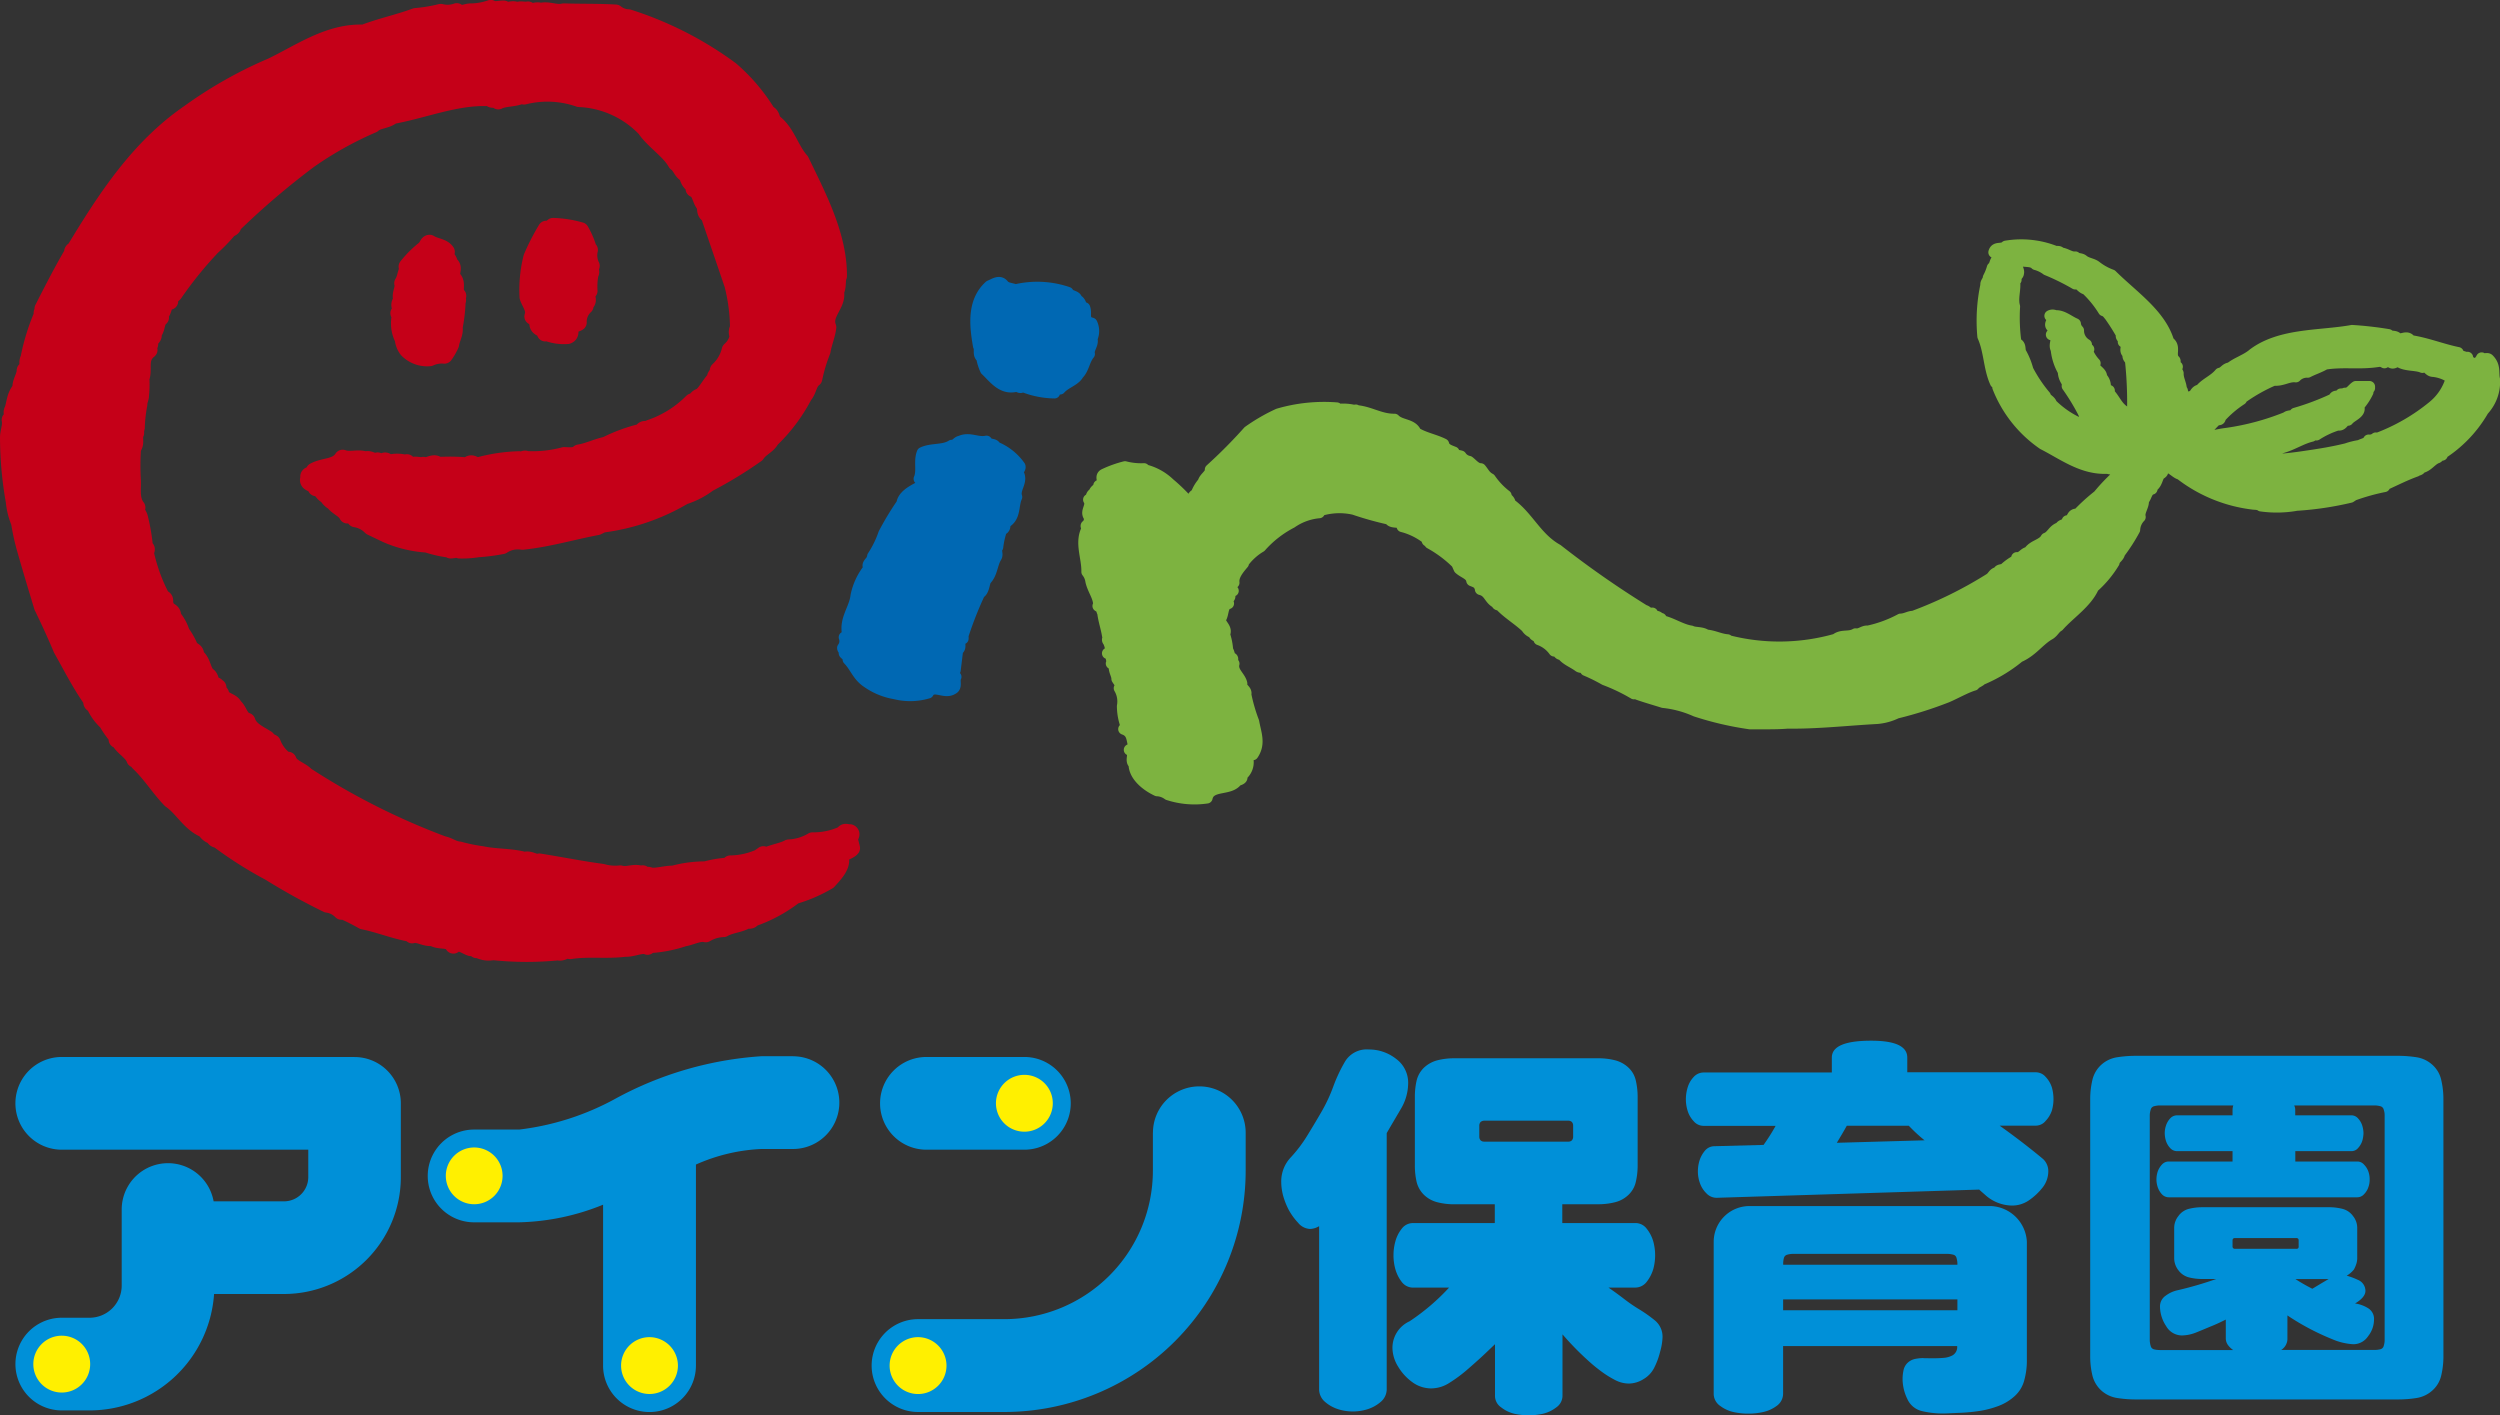
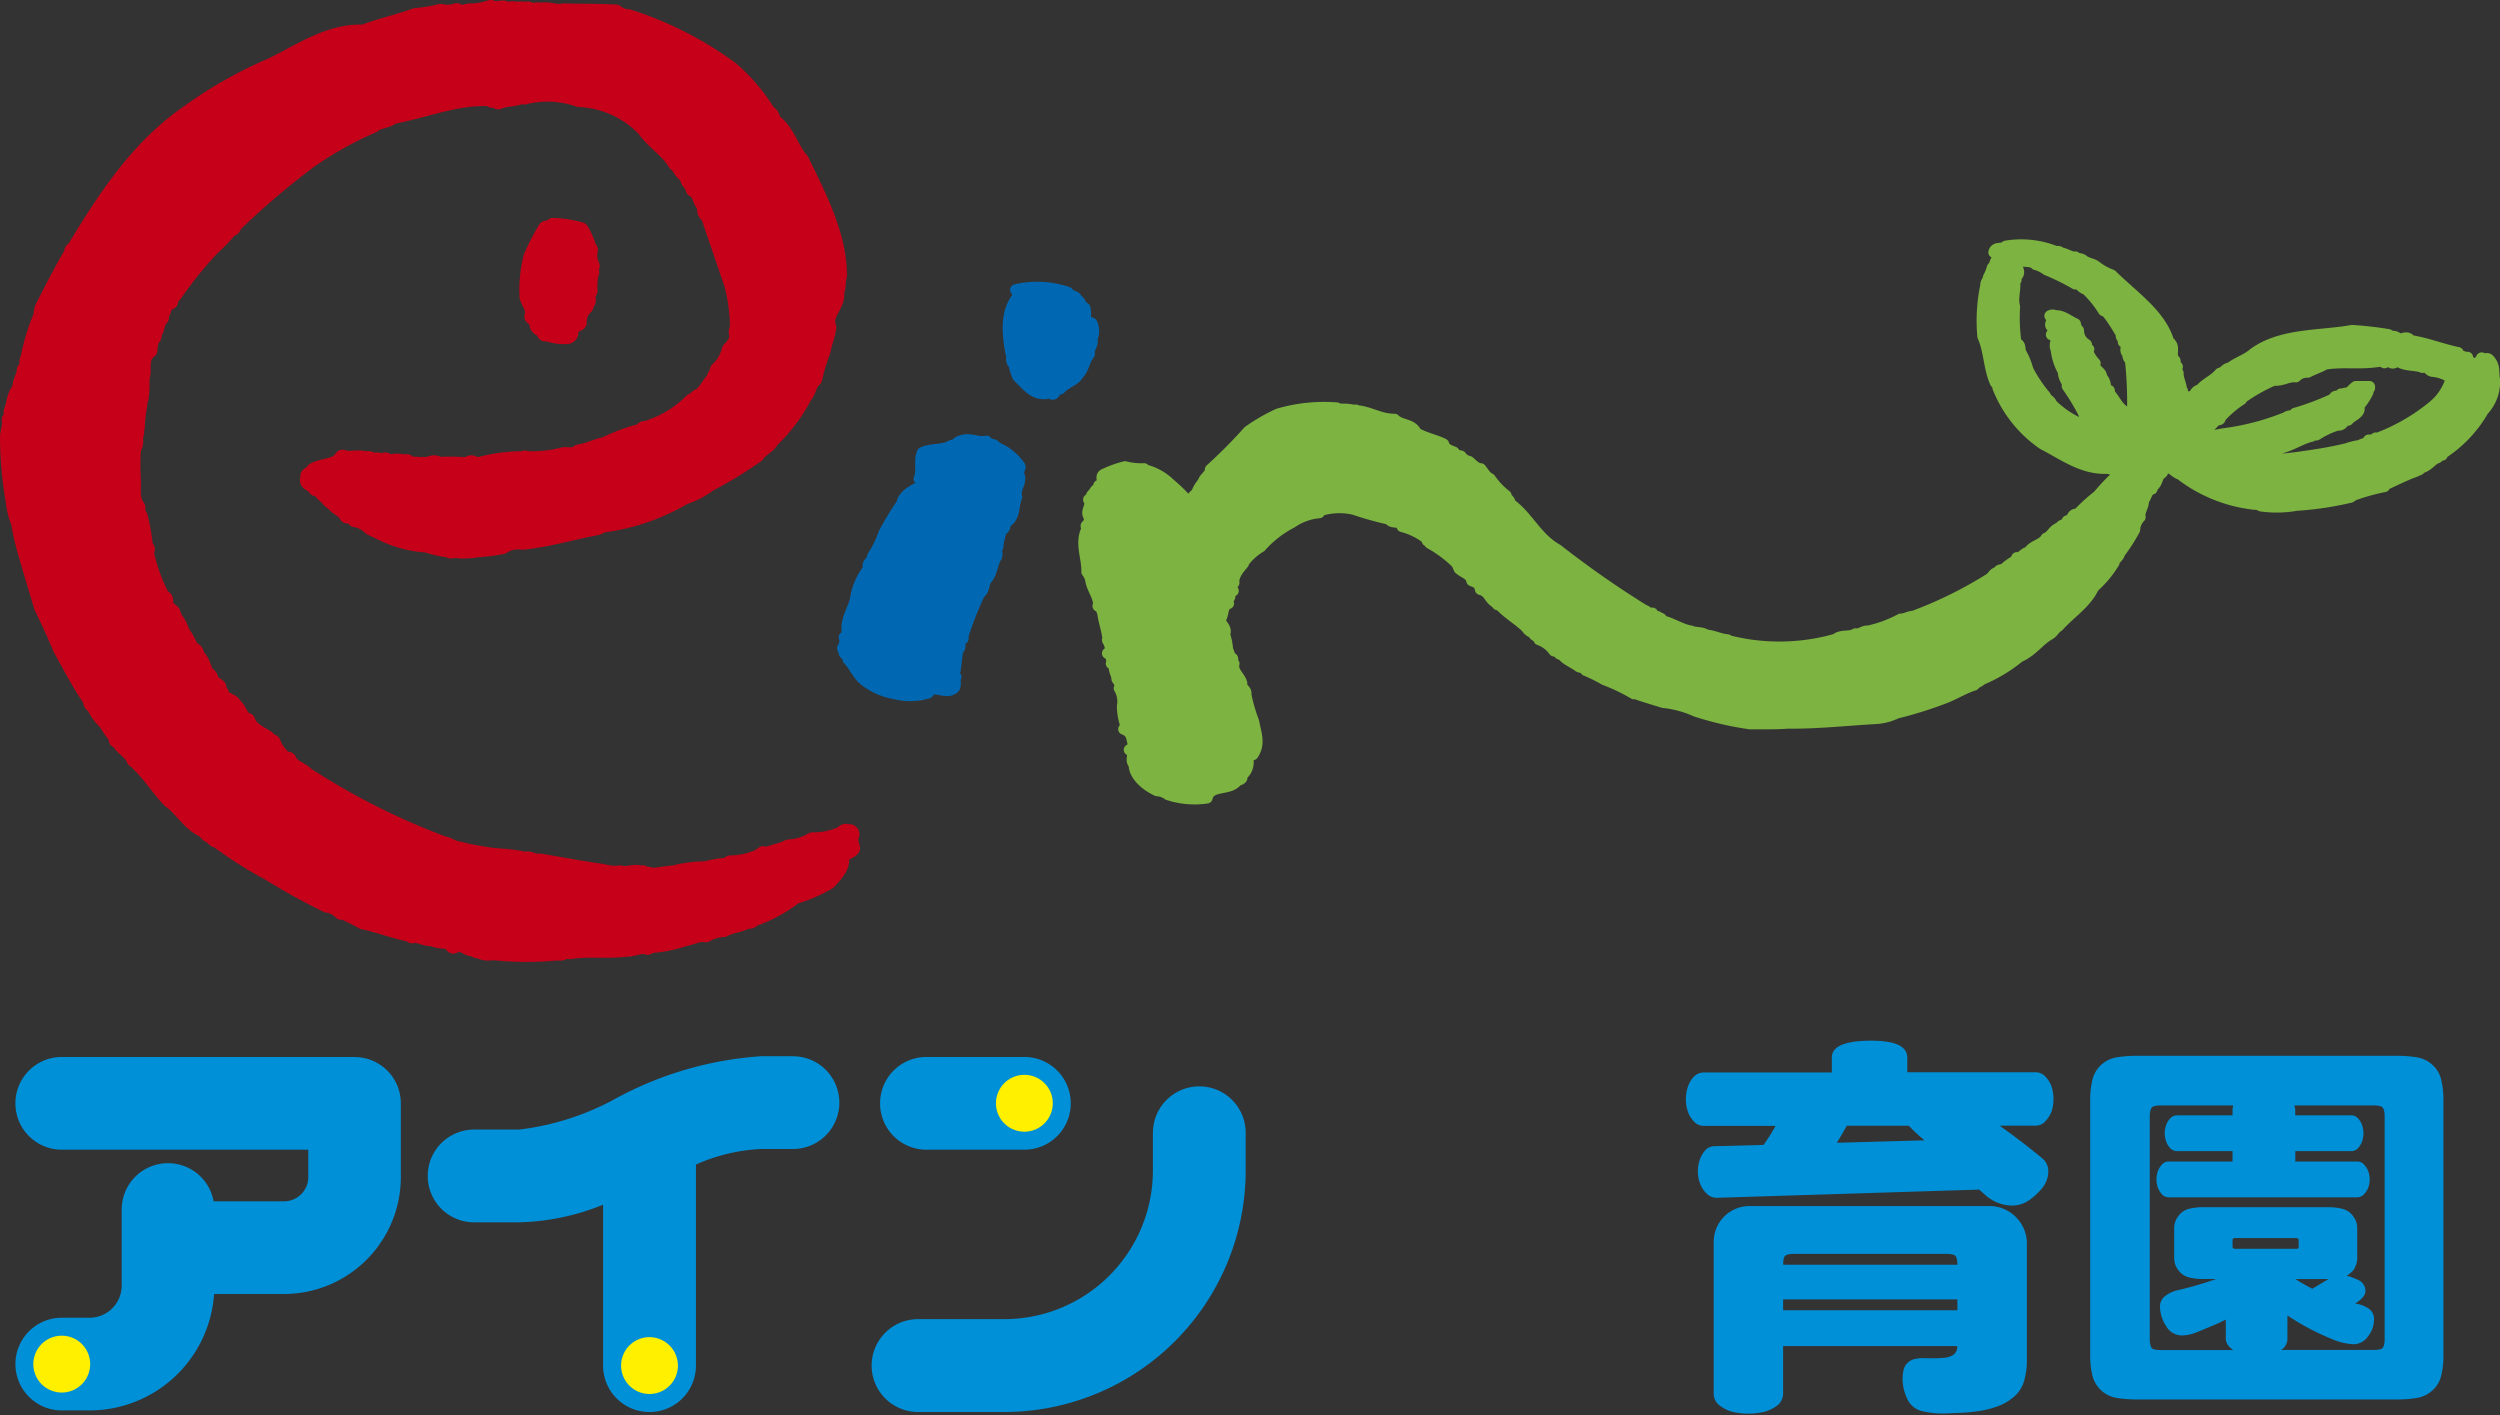
<svg xmlns="http://www.w3.org/2000/svg" width="120.684" height="68.321" viewBox="0 0 120.684 68.321">
  <rect x="0" y="0" width="120.684" height="68.321" fill="#333333" stroke="none" />
  <g id="Group_767" data-name="Group 767" transform="translate(0.41 0.411)">
    <g id="Group_766" data-name="Group 766" transform="translate(61.442 49.819)">
-       <path id="Path_665" data-name="Path 665" d="M52.425,49.992a.893.893,0,0,1-.44.134.794.794,0,0,1-.576-.3,3.082,3.082,0,0,1-.446-.613,3.528,3.528,0,0,1-.266-.661,2.624,2.624,0,0,1-.1-.7,1.684,1.684,0,0,1,.463-1.184,6.55,6.55,0,0,0,.806-1.07c.232-.377.464-.763.688-1.153a7.6,7.6,0,0,0,.562-1.213,7.428,7.428,0,0,1,.568-1.2,1.224,1.224,0,0,1,1.142-.57,2.107,2.107,0,0,1,1.309.448,1.428,1.428,0,0,1,.589,1.2,2.448,2.448,0,0,1-.353,1.223c-.238.406-.466.791-.682,1.165V57.851a.8.8,0,0,1-.291.624,1.8,1.8,0,0,1-.643.356,2.377,2.377,0,0,1-.7.106,2.346,2.346,0,0,1-.7-.106,1.785,1.785,0,0,1-.642-.356.794.794,0,0,1-.287-.624V49.993Zm13.968,2.965c.256.173.505.356.749.543a7.629,7.629,0,0,0,.757.519,6.7,6.7,0,0,1,.751.535,1.017,1.017,0,0,1,.353.814,2.85,2.85,0,0,1-.114.677,3.6,3.6,0,0,1-.289.785,1.327,1.327,0,0,1-.523.55,1.348,1.348,0,0,1-.7.209,1.441,1.441,0,0,1-.648-.162,4.848,4.848,0,0,1-.6-.364c-.187-.135-.37-.278-.543-.427a14.271,14.271,0,0,1-1.412-1.422v2.952a.681.681,0,0,1-.3.574,1.7,1.7,0,0,1-.643.307,3.22,3.22,0,0,1-1.379,0,1.638,1.638,0,0,1-.636-.307.667.667,0,0,1-.3-.574V55.689c-.234.222-.464.446-.693.655s-.468.421-.712.63a6.777,6.777,0,0,1-.795.58,1.627,1.627,0,0,1-.869.269,1.532,1.532,0,0,1-.908-.291,2.5,2.5,0,0,1-.694-.751,1.757,1.757,0,0,1-.279-.889,1.407,1.407,0,0,1,.825-1.308,10.41,10.41,0,0,0,1.907-1.626H56.977a.686.686,0,0,1-.572-.287,1.813,1.813,0,0,1-.3-.606,2.5,2.5,0,0,1-.089-.67,2.476,2.476,0,0,1,.089-.663,1.689,1.689,0,0,1,.3-.606.672.672,0,0,1,.572-.283h3.929v-.908H58.9a3.242,3.242,0,0,1-.753-.095,1.431,1.431,0,0,1-.658-.359,1.3,1.3,0,0,1-.361-.646,3.543,3.543,0,0,1-.081-.749V43.733a3.542,3.542,0,0,1,.081-.751,1.28,1.28,0,0,1,.361-.643,1.5,1.5,0,0,1,.658-.358,3.3,3.3,0,0,1,.753-.094h7.061a3.253,3.253,0,0,1,.741.094,1.473,1.473,0,0,1,.658.358,1.218,1.218,0,0,1,.358.643,3.485,3.485,0,0,1,.084.751v3.351a3.4,3.4,0,0,1-.084.749,1.233,1.233,0,0,1-.358.646,1.432,1.432,0,0,1-.658.359,3.257,3.257,0,0,1-.741.095H64.164v.908h3.514a.676.676,0,0,1,.568.283,1.732,1.732,0,0,1,.311.606,2.515,2.515,0,0,1,.089.663,2.542,2.542,0,0,1-.089.67,1.875,1.875,0,0,1-.311.606.693.693,0,0,1-.568.287h-1.29ZM62.426,44.9H60.4a.265.265,0,0,0-.179.063.261.261,0,0,0-.063.177v.525a.257.257,0,0,0,.063.183.248.248,0,0,0,.179.063H64.46a.228.228,0,0,0,.168-.063.262.262,0,0,0,.06-.183v-.525a.269.269,0,0,0-.06-.177.246.246,0,0,0-.168-.063Z" transform="translate(-50.599 -41.03)" fill="#0090d8" />
      <path id="Path_666" data-name="Path 666" d="M77.237,42.642h6.206a.629.629,0,0,1,.48.224,1.311,1.311,0,0,1,.3.509,2.062,2.062,0,0,1,.077.561,1.975,1.975,0,0,1-.077.55,1.319,1.319,0,0,1-.3.5.61.61,0,0,1-.48.232H81.7c.722.515,1.423,1.048,2.1,1.613a.8.8,0,0,1,.25.589,1.27,1.27,0,0,1-.283.795,2.985,2.985,0,0,1-.655.61,1.436,1.436,0,0,1-.814.251,1.972,1.972,0,0,1-1.309-.527c-.095-.083-.187-.161-.274-.244L68.069,48.7a.673.673,0,0,1-.521-.212,1.279,1.279,0,0,1-.314-.491,1.664,1.664,0,0,1-.1-.567,1.8,1.8,0,0,1,.078-.527,1.4,1.4,0,0,1,.257-.47.6.6,0,0,1,.452-.222l2.384-.063a9.538,9.538,0,0,0,.582-.92H67.411a.629.629,0,0,1-.487-.232,1.27,1.27,0,0,1-.287-.5,1.885,1.885,0,0,1-.083-.55,1.967,1.967,0,0,1,.083-.561,1.256,1.256,0,0,1,.287-.509.649.649,0,0,1,.487-.224H73.6v-.72c0-.544.631-.815,1.9-.815,1.159,0,1.742.269,1.742.815v.72ZM79.648,55.86h-8.4v2.285a.725.725,0,0,1-.308.6,1.719,1.719,0,0,1-.663.3,3.172,3.172,0,0,1-.706.075,3.238,3.238,0,0,1-.714-.075,1.677,1.677,0,0,1-.649-.3.71.71,0,0,1-.311-.6V50.826A1.727,1.727,0,0,1,69.622,49.1H81.289a1.818,1.818,0,0,1,1.726,1.722V56.6a3.557,3.557,0,0,1-.123.9,1.545,1.545,0,0,1-.452.761,2.407,2.407,0,0,1-.774.481,4.629,4.629,0,0,1-.882.24,8.5,8.5,0,0,1-1.016.1c-.376.015-.646.031-.81.031A4.27,4.27,0,0,1,77.962,59a1.031,1.031,0,0,1-.723-.6,2.217,2.217,0,0,1-.224-.965,2.082,2.082,0,0,1,.043-.395.687.687,0,0,1,.192-.365.753.753,0,0,1,.352-.192,2.121,2.121,0,0,1,.4-.045c0,.006.189.009.555.009.149,0,.3-.008.451-.02a1.06,1.06,0,0,0,.428-.126.461.461,0,0,0,.215-.436Zm.014-3.929v-.047a1,1,0,0,0-.042-.273.212.212,0,0,0-.171-.167,1.1,1.1,0,0,0-.279-.036H71.725a1,1,0,0,0-.263.036.226.226,0,0,0-.177.167,1.086,1.086,0,0,0-.033.273v.047h8.413Zm0,2.2v-.525H71.249v.525Zm-2.35-8.91H74.323c-.153.279-.319.553-.481.825l4.234-.12a7.859,7.859,0,0,1-.763-.706Z" transform="translate(-47.023 -41.109)" fill="#0090d8" />
      <path id="Path_667" data-name="Path 667" d="M99.55,50.01v6.241a3.979,3.979,0,0,1-.1.866,1.374,1.374,0,0,1-.422.739,1.473,1.473,0,0,1-.777.374,5.6,5.6,0,0,1-.881.069H84.686a5.59,5.59,0,0,1-.881-.069,1.47,1.47,0,0,1-.783-.374,1.439,1.439,0,0,1-.423-.739,3.965,3.965,0,0,1-.1-.866V43.771a4,4,0,0,1,.1-.872,1.429,1.429,0,0,1,.423-.745,1.47,1.47,0,0,1,.783-.374,5.875,5.875,0,0,1,.881-.069H97.369a5.912,5.912,0,0,1,.881.069,1.473,1.473,0,0,1,.777.374,1.375,1.375,0,0,1,.422.745,3.99,3.99,0,0,1,.1.872ZM89.37,44.583v-.26a.716.716,0,0,1,.036-.216H85.853a1.058,1.058,0,0,0-.266.036.224.224,0,0,0-.17.177.886.886,0,0,0-.043.263V55.436a1.016,1.016,0,0,0,.043.274.219.219,0,0,0,.17.173,1.165,1.165,0,0,0,.266.031H89.4a1.057,1.057,0,0,1-.25-.24.558.558,0,0,1-.106-.331v-.9c-.224.114-.452.221-.681.314s-.474.2-.727.3a1.916,1.916,0,0,1-.7.153.883.883,0,0,1-.777-.46,1.72,1.72,0,0,1-.291-.924.622.622,0,0,1,.278-.538,1.48,1.48,0,0,1,.606-.268,17.763,17.763,0,0,0,1.832-.535H87.9a2.628,2.628,0,0,1-.636-.078.913.913,0,0,1-.511-.349.944.944,0,0,1-.2-.576V50.02a.913.913,0,0,1,.2-.57.885.885,0,0,1,.511-.352,2.681,2.681,0,0,1,.636-.078H94.05a2.659,2.659,0,0,1,.624.078.9.9,0,0,1,.515.352.913.913,0,0,1,.2.57v1.465a.9.9,0,0,1-.049.286,1.517,1.517,0,0,1-.11.254,1.236,1.236,0,0,1-.35.3,3.2,3.2,0,0,1,.537.2.576.576,0,0,1,.368.529c0,.212-.167.413-.5.612a1.6,1.6,0,0,1,.621.224.6.6,0,0,1,.293.559,1.3,1.3,0,0,1-.287.8.85.85,0,0,1-.712.385,2.98,2.98,0,0,1-1.042-.254,11.71,11.71,0,0,1-1.144-.537c-.34-.183-.675-.382-.995-.6V55.4a.644.644,0,0,1-.3.509h4.518a1.136,1.136,0,0,0,.262-.031.221.221,0,0,0,.171-.173.885.885,0,0,0,.042-.274V44.583a.755.755,0,0,0-.042-.263.22.22,0,0,0-.171-.177,1.03,1.03,0,0,0-.262-.036H92.347a.487.487,0,0,1,.049.216v.26h2.7a.428.428,0,0,1,.336.153.89.89,0,0,1,.2.346,1.3,1.3,0,0,1,.059.362,1.415,1.415,0,0,1-.059.374.914.914,0,0,1-.2.342.413.413,0,0,1-.336.153H92.4v.5h2.989a.423.423,0,0,1,.332.155.884.884,0,0,1,.209.338,1.132,1.132,0,0,1,.059.374,1.033,1.033,0,0,1-.059.362.863.863,0,0,1-.209.346.438.438,0,0,1-.332.153h-9.1a.452.452,0,0,1-.334-.153.924.924,0,0,1-.2-.346,1.155,1.155,0,0,1-.059-.362,1.271,1.271,0,0,1,.059-.374.956.956,0,0,1,.2-.338.442.442,0,0,1,.334-.155H89.37v-.5H86.694a.443.443,0,0,1-.338-.153.917.917,0,0,1-.2-.342,1.273,1.273,0,0,1-.06-.374,1.168,1.168,0,0,1,.06-.362.931.931,0,0,1,.2-.346.456.456,0,0,1,.338-.153H89.37Zm1.587,5.925H89.49c-.077,0-.12.037-.12.113v.287a.107.107,0,0,0,.12.119h2.952a.1.1,0,0,0,.119-.119v-.287c0-.075-.038-.113-.119-.113Zm1.447,1.98a8.746,8.746,0,0,0,.819.468c.262-.158.521-.317.786-.468H92.4Z" transform="translate(-43.449 -40.973)" fill="#0090d8" />
    </g>
    <path id="Path_668" data-name="Path 668" d="M17.051,41.757H2.917a2.238,2.238,0,0,0,0,4.476h11.9v1.321a1.173,1.173,0,0,1-1.17,1.172h-3.4a2.236,2.236,0,0,0-4.437.4v3.663a1.554,1.554,0,0,1-1.551,1.556H2.917a2.237,2.237,0,0,0,0,4.474H4.261a6.03,6.03,0,0,0,6.008-5.62h3.376a5.647,5.647,0,0,0,5.64-5.644V44a2.235,2.235,0,0,0-2.234-2.24Z" transform="translate(-0.345 8.856)" fill="#0090d8" />
    <path id="Path_669" data-name="Path 669" d="M48.021,45.154v1.835a7.173,7.173,0,0,1-7.165,7.164H36.685a2.241,2.241,0,0,0,0,4.482h4.171A11.658,11.658,0,0,0,52.5,46.988V45.154a2.238,2.238,0,0,0-4.476,0Z" transform="translate(7.223 9.116)" fill="#0090d8" />
    <path id="Path_670" data-name="Path 670" d="M37.014,41.757a2.238,2.238,0,0,0,0,4.476h4.729a2.238,2.238,0,0,0,0-4.476H37.014Z" transform="translate(7.298 8.856)" fill="#0090d8" />
    <path id="Path_671" data-name="Path 671" d="M34.569,41.728H33.041a17.06,17.06,0,0,0-7,2.026,12.78,12.78,0,0,1-4.688,1.514H19.176a2.239,2.239,0,0,0,0,4.478h2.175a11.4,11.4,0,0,0,4.051-.851v7.768a2.241,2.241,0,0,0,4.482,0V46.957a8.68,8.68,0,0,1,3.158-.751h1.527a2.238,2.238,0,0,0,0-4.476Z" transform="translate(3.301 8.849)" fill="#0090d8" />
    <path id="Path_672" data-name="Path 672" d="M4.129,54.121a1.372,1.372,0,1,1-1.371-1.372A1.371,1.371,0,0,1,4.129,54.121Z" transform="translate(-0.186 11.319)" fill="#fff000" />
    <path id="Path_673" data-name="Path 673" d="M27.308,54.178a1.372,1.372,0,1,1-1.372-1.372A1.378,1.378,0,0,1,27.308,54.178Z" transform="translate(5.008 11.332)" fill="#fff000" />
    <path id="Path_674" data-name="Path 674" d="M42.091,43.839a1.372,1.372,0,1,1-1.372-1.377A1.369,1.369,0,0,1,42.091,43.839Z" transform="translate(8.321 9.014)" fill="#fff000" />
-     <path id="Path_675" data-name="Path 675" d="M37.9,54.178a1.373,1.373,0,1,1-1.372-1.372A1.378,1.378,0,0,1,37.9,54.178Z" transform="translate(7.381 11.332)" fill="#fff000" />
-     <path id="Path_676" data-name="Path 676" d="M20.392,46.7a1.37,1.37,0,1,1-1.374-1.374A1.371,1.371,0,0,1,20.392,46.7Z" transform="translate(3.459 9.656)" fill="#fff000" />
    <path id="Path_677" data-name="Path 677" d="M21.278.6a1.342,1.342,0,0,0,.768-.036c.21.191.458,0,.7.013a3.02,3.02,0,0,0,.94-.17c.141.12.416.021.627.031.215.164.421-.071.633.094.164-.107.359-.011.538-.05.193.181.377-.028.6.07.407-.1.723.117,1.129.023.825.028,1.67.006,2.5.055a1.049,1.049,0,0,0,.619.23,17,17,0,0,1,4.932,2.515,8.827,8.827,0,0,1,1.79,2.114c.185.036.179.269.262.4.655.468.828,1.32,1.332,1.881.81,1.685,1.832,3.586,1.823,5.555-.095.24-.006.5-.147.749.149.6-.625,1.067-.368,1.724-.042.377-.209.746-.274,1.138a7.815,7.815,0,0,0-.4,1.335c-.272.21-.251.555-.484.825a8.141,8.141,0,0,1-1.587,2.117c-.153.3-.508.41-.7.709a20,20,0,0,1-2.322,1.416,3.893,3.893,0,0,1-1.18.612A10.318,10.318,0,0,1,29.079,25.3l-.254.121c-1.245.236-2.349.575-3.612.707a1.363,1.363,0,0,0-.971.209,9.322,9.322,0,0,1-1.174.153,4.772,4.772,0,0,1-.888.059c-.167-.066-.2-.014-.427,0l-.008-.034a5.733,5.733,0,0,1-1.129-.25,5.75,5.75,0,0,1-1.943-.467l-.761-.363a1.348,1.348,0,0,0-.761-.393c.043-.1-.093-.173-.2-.222l-.185.04c-.113-.259-.5-.39-.649-.619a.779.779,0,0,1-.325-.321c-.222-.074-.283-.388-.535-.378,0-.238-.379-.164-.37-.382.177-.049-.06-.123.042-.206.153-.052.383.147.409-.117l-.173-.091c.47-.259,1.079-.158,1.372-.626.338.138.761-.049,1.1.091.209-.1.356.135.588.04.077.078.194.039.285.068.087-.184.218.089.353.024a1.5,1.5,0,0,1,.749.036l.027-.042c.036.072.149.1.218.154.215-.085.379.02.58-.026.254.085.5-.212.7.007a9.723,9.723,0,0,1,1.443.021c.209-.261.319.077.578-.025a8.237,8.237,0,0,1,1.894-.275c.116.142.222-.1.349-.008a5.843,5.843,0,0,0,1.831-.192c.23.006.523.055.72-.127.425-.062.842-.279,1.3-.375a7.954,7.954,0,0,1,1.756-.639c.051-.23.254-.028.358-.177A5.223,5.223,0,0,0,33.415,19.4c.216-.028.2-.228.416-.25.3-.256.43-.593.712-.875-.06-.164.2-.219.128-.393a1.933,1.933,0,0,0,.574-.975,1.147,1.147,0,0,0,.389-.7.355.355,0,0,1,.012-.368,8.633,8.633,0,0,0-.274-2.1c-.358-1.057-.78-2.285-1.15-3.368-.228-.109-.128-.28-.2-.48-.222-.231-.192-.645-.521-.779.065-.049.006-.114.015-.166a.59.59,0,0,1-.32-.521c-.285-.075-.32-.41-.561-.572-.328-.592-1.106-1.073-1.487-1.648a4.7,4.7,0,0,0-3.194-1.449,4.644,4.644,0,0,0-2.662-.12l-.123-.038c-.35.168-.815.113-1.12.272-.009-.238-.287.044-.374-.151-1.6-.1-3.17.572-4.748.86-.25.232-.693.2-.94.429A17.2,17.2,0,0,0,14.931,7.71a37.473,37.473,0,0,0-3.7,3.159c.045.147-.171.142-.232.248a8.151,8.151,0,0,1-.763.785A18.668,18.668,0,0,0,8.4,14.17c-.081.083-.218.125-.232.243l.02.129c-.279,0-.278.337-.379.51-.053.07-.146.143-.153.231l.087.046c-.25.212-.14.527-.379.768.149.228-.314.294-.143.524-.072.083-.135.208-.033.272-.519.413-.218.911-.391,1.363a5.388,5.388,0,0,1-.018.828c0,.142-.09.287-.081.44a6.982,6.982,0,0,0-.123,1.111.875.875,0,0,0-.033.27c-.12.264.055.459-.147.72A12.237,12.237,0,0,0,6.386,23.2c.021.395-.089.912.218,1.3-.055.219.053.287.119.471a9.32,9.32,0,0,1,.25,1.487c.177.019.026.155.038.223a8.443,8.443,0,0,0,.8,2.194c.28.044.008.279.181.387.014.249.412.227.314.492a2.167,2.167,0,0,1,.445.791,3.456,3.456,0,0,1,.385.671c.02.186.406.2.268.435.385.254.319.636.589.956.228.085.114.5.43.5-.006.043.063.044.093.078-.192.161.114.2.135.327.053.326.544.326.639.587.262.21.263.606.625.717.132.425.576.607.959.849.049.111.147.132.266.2a1.822,1.822,0,0,0,.649.844L13.9,36.7c.125.37.615.466.861.734a33.953,33.953,0,0,0,6.625,3.34c.269.047.472.236.78.26a8.258,8.258,0,0,0,1.085.222c.678.147,1.437.1,2.067.281.272-.092.451.141.714.075,1.052.167,2.017.364,3.035.5a2.231,2.231,0,0,0,.869.075c.365.106.7-.126,1.052.039l.033-.044c.123.134.244.02.37.116.4.021.751-.108,1.111-.1a5.887,5.887,0,0,1,1.559-.206,5.193,5.193,0,0,1,1.172-.186c.039-.027.027-.065.02-.1a3.585,3.585,0,0,0,1.386-.3l.21-.146.09.083c.349-.179.837-.242,1.136-.409a2.434,2.434,0,0,0,1.147-.343,3.382,3.382,0,0,0,1.5-.325c.051-.159.2-.042.3-.065.128.065-.015.183-.036.272l.116.468c-.158.2-.729.234-.528.538.051.346-.311.735-.6,1.05a7.167,7.167,0,0,1-1.631.708,7,7,0,0,1-2.031,1.093c-.084.189-.283.008-.4.153-.3.138-.688.168-.991.342a1.794,1.794,0,0,0-.857.251c-.307-.083-.732.153-1.052.2a6.394,6.394,0,0,1-1.693.326l-.063.078c-.26-.132-.729.119-1.078.095-.9.114-1.786-.024-2.656.114-.194-.122-.368.138-.573.059a15.514,15.514,0,0,1-3.15-.009,1.033,1.033,0,0,1-.761-.135l-.03.039c-.053-.1-.189-.09-.289-.1-.24-.075-.559-.362-.836-.12-.171-.356-.694-.146-1-.376-.362.071-.664-.212-.989-.119l-.012-.063c-.8-.129-1.584-.458-2.355-.61a10.245,10.245,0,0,0-1.016-.508l-.032.043a1.156,1.156,0,0,0-.681-.343,30.588,30.588,0,0,1-2.782-1.537,19.139,19.139,0,0,1-2.477-1.571c-.171-.042-.176-.055-.227-.183a.569.569,0,0,1-.4-.307c-.738-.285-1.079-1.029-1.682-1.447-.553-.573-.953-1.244-1.544-1.8.033-.113-.107-.149-.181-.158-.134-.364-.57-.559-.738-.892L5.65,35.7c.063-.037.006-.089.008-.135a4.478,4.478,0,0,1-.5-.71,2.422,2.422,0,0,1-.606-.854c-.206-.042-.077-.155-.165-.262-.535-.768-.974-1.635-1.416-2.42-.274-.655-.615-1.4-.924-2.031-.274-.911-.527-1.733-.806-2.718a10.547,10.547,0,0,1-.3-1.346A3.556,3.556,0,0,1,.685,24.2a18.129,18.129,0,0,1-.278-3.029c-.014-.308.141-.593.081-.9.281-.091.021-.307.117-.454.135-.344.1-.717.407-1.04-.051-.308.2-.593.2-.893.236-.171.06-.383.179-.566a10.313,10.313,0,0,1,.681-2.182l-.042-.021c-.008-.083.183-.139.042-.21.472-.929.924-1.814,1.447-2.707-.047-.085.027-.1.09-.146,1.449-2.39,3.056-4.912,5.537-6.608A20.557,20.557,0,0,1,13.122,3.2C14.5,2.534,15.9,1.53,17.551,1.6c.849-.323,1.7-.5,2.509-.8A7.628,7.628,0,0,0,21.271.6Z" transform="translate(-0.406 -0.411)" fill="#c50018" stroke="#c50018" stroke-linecap="round" stroke-linejoin="round" stroke-width="0.822" />
-     <path id="Path_678" data-name="Path 678" d="M17.1,9.911a5.042,5.042,0,0,0-.9.885l.089.044c-.165.247-.143.511-.3.759.087.247-.181.567-.019.819-.285.261.053.365-.167.627l.089.049a1.631,1.631,0,0,0,.122,1.188.969.969,0,0,0,.2.515,1.329,1.329,0,0,0,1.078.394A1.4,1.4,0,0,1,18,15.068a2.833,2.833,0,0,0,.3-.523c.045-.3.215-.524.17-.828a7.513,7.513,0,0,0,.143-1.245c.081-.121-.093-.158.032-.267-.24-.23.006-.587-.215-.809-.24-.218.141-.593-.2-.712.049-.215-.251-.345-.138-.6-.173-.251-.523-.236-.81-.416-.1.014-.114.2-.193.236Z" transform="translate(3.043 1.665)" fill="#c50018" stroke="#c50018" stroke-linecap="round" stroke-linejoin="round" stroke-width="0.822" />
    <path id="Path_679" data-name="Path 679" d="M23.426,9.211a4.012,4.012,0,0,1,.394.937l.036-.008a1.152,1.152,0,0,0,.087.77c-.244.132.071.219-.05.37a3.126,3.126,0,0,0-.055.835c-.314.223.138.455-.244.646.008.037.006.072.053.084a1.042,1.042,0,0,0-.331.795c-.149.095-.391.079-.419.285.012.125.075.282-.1.346a2.266,2.266,0,0,1-1.038-.165l-.03.04c-.021-.255-.395-.2-.356-.484-.072-.11-.055-.272-.244-.312.129-.347-.153-.67-.234-.934a6.406,6.406,0,0,1,.183-1.909,10.817,10.817,0,0,1,.7-1.367c.12.111.257-.028.326-.134a5.308,5.308,0,0,1,1.318.206Z" transform="translate(4.186 1.514)" fill="#c50018" stroke="#c50018" stroke-linecap="round" stroke-linejoin="round" stroke-width="0.822" />
-     <path id="Path_680" data-name="Path 680" d="M40.481,11.572A4.56,4.56,0,0,1,43,11.7c.071.187.425.148.419.352.256.095.147.353.383.388.113.286-.119.634.344.744a.846.846,0,0,1,0,.745c.1.248-.185.5-.119.736-.248.3-.262.706-.529.974-.171.315-.621.409-.881.71-.09.008-.222-.043-.269.06v.13a4.218,4.218,0,0,1-1.562-.324c-.065.14-.187,0-.269,0-.7.192-1.1-.419-1.488-.777a2.353,2.353,0,0,1-.189-.608c-.2-.128-.055-.388-.153-.549-.159-.921-.323-2.135.535-2.9.193-.072.457-.283.649-.062.12.178.376.176.61.259Z" transform="translate(8.145 2.011)" fill="#0068b3" stroke="#0068b3" stroke-linecap="round" stroke-linejoin="round" stroke-width="0.547" />
+     <path id="Path_680" data-name="Path 680" d="M40.481,11.572A4.56,4.56,0,0,1,43,11.7c.071.187.425.148.419.352.256.095.147.353.383.388.113.286-.119.634.344.744a.846.846,0,0,1,0,.745c.1.248-.185.5-.119.736-.248.3-.262.706-.529.974-.171.315-.621.409-.881.71-.09.008-.222-.043-.269.06v.13c-.065.14-.187,0-.269,0-.7.192-1.1-.419-1.488-.777a2.353,2.353,0,0,1-.189-.608c-.2-.128-.055-.388-.153-.549-.159-.921-.323-2.135.535-2.9.193-.072.457-.283.649-.062.12.178.376.176.61.259Z" transform="translate(8.145 2.011)" fill="#0068b3" stroke="#0068b3" stroke-linecap="round" stroke-linejoin="round" stroke-width="0.547" />
    <path id="Path_681" data-name="Path 681" d="M89.95,10.126c.266.011.478.224.726.194.063.1.273.055.379.158.2.155.434.155.612.289a2.753,2.753,0,0,0,.761.423c1.039,1.029,2.36,1.894,2.751,3.221.374.251.006.63.3.906.039.07-.094.237.114.294-.132.12,0,.2.039.319-.012.279.158.537.152.776.084.078.069.1,0,.192,0,.04-.009.077.038.1-.122.11-.071.285-.116.421l.153.1c.212-.12.192-.282.383-.422l-.039-.032c.257.05.215-.308.5-.324.23-.315.672-.463.952-.806.227-.045.261-.244.5-.26.293-.25.795-.4,1.109-.678,1.327-.995,3.229-.848,4.772-1.128a17.3,17.3,0,0,1,1.756.2c.1.107.269.051.382.127.236.222.486-.148.684.162.792.119,1.512.419,2.292.578.02.181.278.173.419.259l.037-.031c-.072.218.26.229.346.353a.271.271,0,0,0,.266-.095c-.09-.081.087-.172.072-.229.072.114.249-.026.342.065.325.323.2.664.273.968a2.005,2.005,0,0,1-.537,1.487,6.112,6.112,0,0,1-1.986,2.093v.068c-.108-.03-.153.083-.228.126-.3.1-.452.426-.8.485-.045.142-.183.1-.23.164-.549.2-.991.43-1.526.671v.07a10.207,10.207,0,0,0-1.491.416l-.152.1a15.387,15.387,0,0,1-2.6.388,5.409,5.409,0,0,1-1.717.031c-.107-.093-.319-.072-.421-.093A7.1,7.1,0,0,1,95.745,20.8c-.287-.063-.564-.567-.879-.192.106.153-.181.168-.189.325-.081.186-.123.416-.383.515l.077.065c-.266.077-.25.372-.419.548.039.264-.221.537-.153.806a.939.939,0,0,0-.266.611,8.5,8.5,0,0,1-.727,1.13c-.03.2-.236.255-.266.457a5.134,5.134,0,0,1-.993,1.191c-.326.748-1.166,1.284-1.679,1.869-.189.111-.236.269-.416.391-.531.294-.846.821-1.491,1.1a7.263,7.263,0,0,1-1.831,1.1c-.049.082-.274.145-.344.259-.4.119-.885.4-1.3.578a19.106,19.106,0,0,1-2.441.773,2.656,2.656,0,0,1-.953.26c-1.437.078-2.879.243-4.314.224-.535.047-1.192.027-1.8.034a15.383,15.383,0,0,1-2.632-.612,5.117,5.117,0,0,0-1.565-.421c-.407-.127-.866-.259-1.221-.385a.131.131,0,0,0-.192-.032,8.885,8.885,0,0,0-1.41-.676,8.328,8.328,0,0,0-.917-.453c.02-.192-.244-.1-.346-.192-.291-.212-.61-.311-.8-.58-.2.04-.165-.222-.377-.164a1.522,1.522,0,0,0-.727-.546c-.015-.191-.251-.138-.267-.328a.557.557,0,0,1-.34-.257c-.391-.379-.946-.7-1.3-1.1-.119.027-.119-.036-.155-.091-.358-.184-.34-.543-.766-.648.021-.033.093-.049.078-.1l-.078-.064-.038.031c-.053-.179-.236-.232-.379-.291-.047-.308-.382-.365-.612-.576l-.114-.257a5.853,5.853,0,0,0-1.3-.971l.036-.03c-.032-.117-.223-.011-.149-.166a3.249,3.249,0,0,0-1.225-.613c-.026-.344-.5-.1-.61-.353a16.181,16.181,0,0,1-1.721-.481,3.162,3.162,0,0,0-1.64.065c-.045.019-.036.057-.036.1a2.778,2.778,0,0,0-1.339.486,5.138,5.138,0,0,0-1.486,1.16,2.833,2.833,0,0,0-.8.708l-.078.068.038.032c-.234.28-.5.591-.457.932-.051-.013-.075.046-.117.064.031.145-.065.217.081.326-.174-.025-.108.141-.227.192.194.085-.09.253-.155.32l.155.1c-.287.081-.232.452-.35.678-.171.3.332.472.155.809a2.965,2.965,0,0,1,.153.768c.11.158.055.311.23.391.075.071-.171.237.075.259-.1.4.311.625.379.964-.078.222.263.3.192.521a8.228,8.228,0,0,0,.382,1.322c.1.567.325,1.051-.037,1.581-.129-.053-.183.074-.266.129a.8.8,0,0,1-.307.9c.141.135-.094.194-.191.225-.336.5-1.3.158-1.449.836a4.088,4.088,0,0,1-1.874-.159.957.957,0,0,0-.532-.191c-.578-.272-1.115-.751-1.105-1.291-.236-.162.1-.525-.23-.678.077-.053.212-.057.23-.16-.132-.3-.045-.682-.5-.84L44.873,33a2.852,2.852,0,0,1-.191-1,1.263,1.263,0,0,0-.153-.869c.153-.134-.036-.318-.113-.452.006-.2-.179-.426-.116-.646l-.155-.095c.066.009.075-.046.116-.064-.215-.143-.018-.361-.3-.426.24-.147.108-.4.042-.578-.113-.1.049-.165-.042-.291-.053-.346-.2-.771-.232-1.124-.075-.055,0-.153-.075-.194l-.152-.1h.036c.012-.445-.278-.751-.379-1.2a.912.912,0,0,0-.192-.447c.018-.713-.371-1.471.042-2.131-.024-.033-.093-.052-.077-.095l.116-.1a.408.408,0,0,1,.113-.255c-.359-.278.045-.525-.078-.84l.042-.033c-.024-.021-.047-.045-.075-.031.164-.039.083-.254.262-.293.012-.2.254-.219.23-.388.442-.015-.05-.408.269-.548a5.448,5.448,0,0,1,.989-.353,3.074,3.074,0,0,0,.918.095.058.058,0,0,0,.077.065,2.618,2.618,0,0,1,1.148.644,8.593,8.593,0,0,1,.723.681c-.063.116.095.237.152.353.319-.055.141-.422.421-.514a1.769,1.769,0,0,1,.344-.58c.027-.21.389-.4.343-.613a24.231,24.231,0,0,0,1.831-1.843A8.838,8.838,0,0,1,52.2,17.9a7.884,7.884,0,0,1,2.822-.293l.078.07a2.233,2.233,0,0,1,.8.06l.039-.028v.028c.671.044,1.174.428,1.87.417.3.311.863.216,1.031.646.412.255.9.332,1.335.55.051.228.274.3.5.388-.009.164.216.149.34.194a.6.6,0,0,0,.385.256c.179.135.331.35.568.355.158.189.215.355.46.485a3.553,3.553,0,0,0,.763.806l-.039.028c.093.146.236.186.23.361.891.636,1.269,1.654,2.291,2.224a46.623,46.623,0,0,0,4.2,2.933c.13.015.193.194.383.132v.063c-.031-.011-.055.012-.078.033.106.078.352,0,.419.162h.078c0,.058.077.084.116.129.43.109.893.417,1.335.481.176.095.527.038.726.192.368.027.664.2,1.032.229v.031a9.964,9.964,0,0,0,5.229-.06c.289-.236.639-.072.953-.259.242.038.374-.158.61-.133a5.953,5.953,0,0,0,1.568-.578c.227,0,.421-.141.606-.132a19.867,19.867,0,0,0,3.663-1.8c.216-.123.193-.314.46-.325-.024-.151.176-.109.268-.165a2.693,2.693,0,0,1,.649-.452l-.038-.093c.26.025.344-.249.574-.261.189-.342.67-.356.84-.678.287-.1.344-.438.687-.516.024-.168.34-.116.34-.325.3-.018.161-.358.5-.318a9,9,0,0,1,.995-.906,8.864,8.864,0,0,1,1.258-1.255c-.244-.17-.532.046-.795-.068-1.221.068-2.154-.664-3.134-1.162a5.978,5.978,0,0,1-2.177-2.742.2.2,0,0,0-.114-.225c-.32-.7-.291-1.523-.607-2.23a8.25,8.25,0,0,1,.147-2.481c-.03-.106.116-.223.116-.356a2.392,2.392,0,0,0,.193-.48c.159-.134.092-.313.266-.423.006-.089.03-.328-.191-.319.077-.291.382-.1.573-.291a4.466,4.466,0,0,1,2.4.256c.087,0,.181-.02.232.065Zm-2.026.319c-.281.167.063.453,0,.648,0,.123-.23.2-.116.323l-.072.063c.06.389-.114.819,0,1.23a8.638,8.638,0,0,0,.072,1.771c.256.059.155.3.232.452a3.435,3.435,0,0,1,.34.837,6.808,6.808,0,0,0,.842,1.258c.021.155.26.208.3.391a4.538,4.538,0,0,0,2.1,1.191c-.09-.336-.458-.406-.532-.741a10.491,10.491,0,0,0-.8-1.322l.042-.031c.036-.089-.065-.121-.077-.2a.871.871,0,0,1-.153-.48,2.634,2.634,0,0,1-.344-1.064c-.167-.274.216-.6-.232-.708.227-.019.162-.215.114-.325-.4-.158.165-.407-.185-.582a.264.264,0,0,1,.3.037v-.037c.328,0,.61.257.918.389a.513.513,0,0,0,.149.319.781.781,0,0,0,.383.678l-.078.066a.237.237,0,0,0,.191.162l-.074.063a1.861,1.861,0,0,0,.38.613c-.206.251.37.4.307.678a.578.578,0,0,1,.186.484c.024.1.1.119.193.158,0,.042.008.081-.039.1.3.283.389.648.765.9L93,17.9c.024.089.083.23.224.228-.165.147.158.23.194.32a19.084,19.084,0,0,0-.077-3.162c-.084-.077-.171-.192-.077-.293-.323-.143.059-.429-.266-.58.129-.134-.173-.192-.081-.349a10.018,10.018,0,0,0-.573-.907c-.092-.108-.149-.21-.3-.256a5.066,5.066,0,0,0-.84-1.032c-.185-.044-.256-.177-.383-.26h-.149a11.09,11.09,0,0,0-1.377-.678,1.534,1.534,0,0,0-.532-.259c-.2-.217-.582-.1-.842-.227Zm17.368,4.908c-.948.141-1.656-.015-2.56.127-.263.155-.562.247-.837.389a.743.743,0,0,0-.574.225c-.358-.046-.663.206-1.066.16a8.146,8.146,0,0,0-1.449.805c-.072.032-.146.032-.116.129a5.184,5.184,0,0,0-.995.842c-.051.056.014.172-.187.123a5.5,5.5,0,0,0-.843,1A6.391,6.391,0,0,1,98,18.834a12.257,12.257,0,0,0,2.868-.773c.113-.116.394-.031.415-.194a12.452,12.452,0,0,0,1.874-.708c.049-.225.273-.026.34-.225.047,0,.092-.011.116.032l.077-.068c.266.009.332-.192.531-.324h.651v.068c-.024.013-.047.042-.077.033v.158a2.836,2.836,0,0,1-.457.682c.165.325-.328.452-.5.672-.244-.02-.236.286-.491.228a4.212,4.212,0,0,0-1.034.484c-.047,0-.089,0-.113-.031l-.119.093c-.47.109-.92.412-1.41.549a13.4,13.4,0,0,1-2.176.619v.028a19,19,0,0,0,3.361-.225c.645-.093,1.291-.2,1.909-.353a3.626,3.626,0,0,1,.648-.16c.14-.089.35-.093.425-.261a.454.454,0,0,0,.342-.1l.038.032a9.483,9.483,0,0,0,2.741-1.576,2.669,2.669,0,0,0,.848-1.261l.072.06a.206.206,0,0,0,.075-.129c-.069-.05-.117-.127-.228-.093a1.87,1.87,0,0,0-.767-.26c-.24,0-.244-.28-.527-.193-.317-.138-.834-.059-1.147-.288-.177-.013-.269.184-.422,0-.093.008-.221-.04-.266.065a.429.429,0,0,0-.3-.065Zm-9.543,2.162-.039.125c.02-.018.045-.043.078-.034l-.039-.09Z" transform="translate(9.098 1.68)" fill="#7db340" stroke="#7db340" stroke-linecap="round" stroke-linejoin="round" stroke-width="0.547" />
    <path id="Path_682" data-name="Path 682" d="M40.321,17.6c.126.045.338.031.349.161a2.657,2.657,0,0,1,1.184.933c.066.168-.337.347-.042.42.14.372-.244.689-.114,1.064-.191.419-.037.987-.574,1.258.014.132.018.285-.152.32a4.031,4.031,0,0,0-.191.841c-.135.122.03.334-.072.484-.209.35-.189.784-.5,1.1-.1.212-.089.525-.3.644a17.876,17.876,0,0,0-.8,2.029v.161c-.289.053-.072.342-.192.486l-.075.1-.114.936h-.042a.281.281,0,0,0,.078.323c-.106.173.069.477-.152.58-.4.26-.917-.261-1.184.192a3.01,3.01,0,0,1-1.6.036,3.265,3.265,0,0,1-1.338-.549c-.466-.31-.574-.749-.918-1.1.072-.148-.114-.2-.187-.3.084-.082-.078-.165-.078-.255a.542.542,0,0,0,.078-.516c.135,0,.09-.135.153-.2-.122-.694.347-1.178.416-1.8a3.1,3.1,0,0,1,.649-1.357c-.191-.136.077-.273.114-.416a.219.219,0,0,0,.191-.062c-.047-.045-.083-.088-.152-.07a4.819,4.819,0,0,0,.537-1.095,13.94,13.94,0,0,1,.875-1.449c.044-.364.46-.6.8-.777.328-.018-.008-.262.187-.388-.033-.02-.051-.077-.113-.066L37,19.3c.171-.381-.014-.84.152-1.258.428-.212,1.019-.091,1.416-.352.181.025.26-.176.416-.2.452-.2.81.094,1.262,0l.072.1Z" transform="translate(6.966 3.403)" fill="#0068b3" stroke="#0068b3" stroke-linecap="round" stroke-linejoin="round" stroke-width="0.547" />
  </g>
</svg>